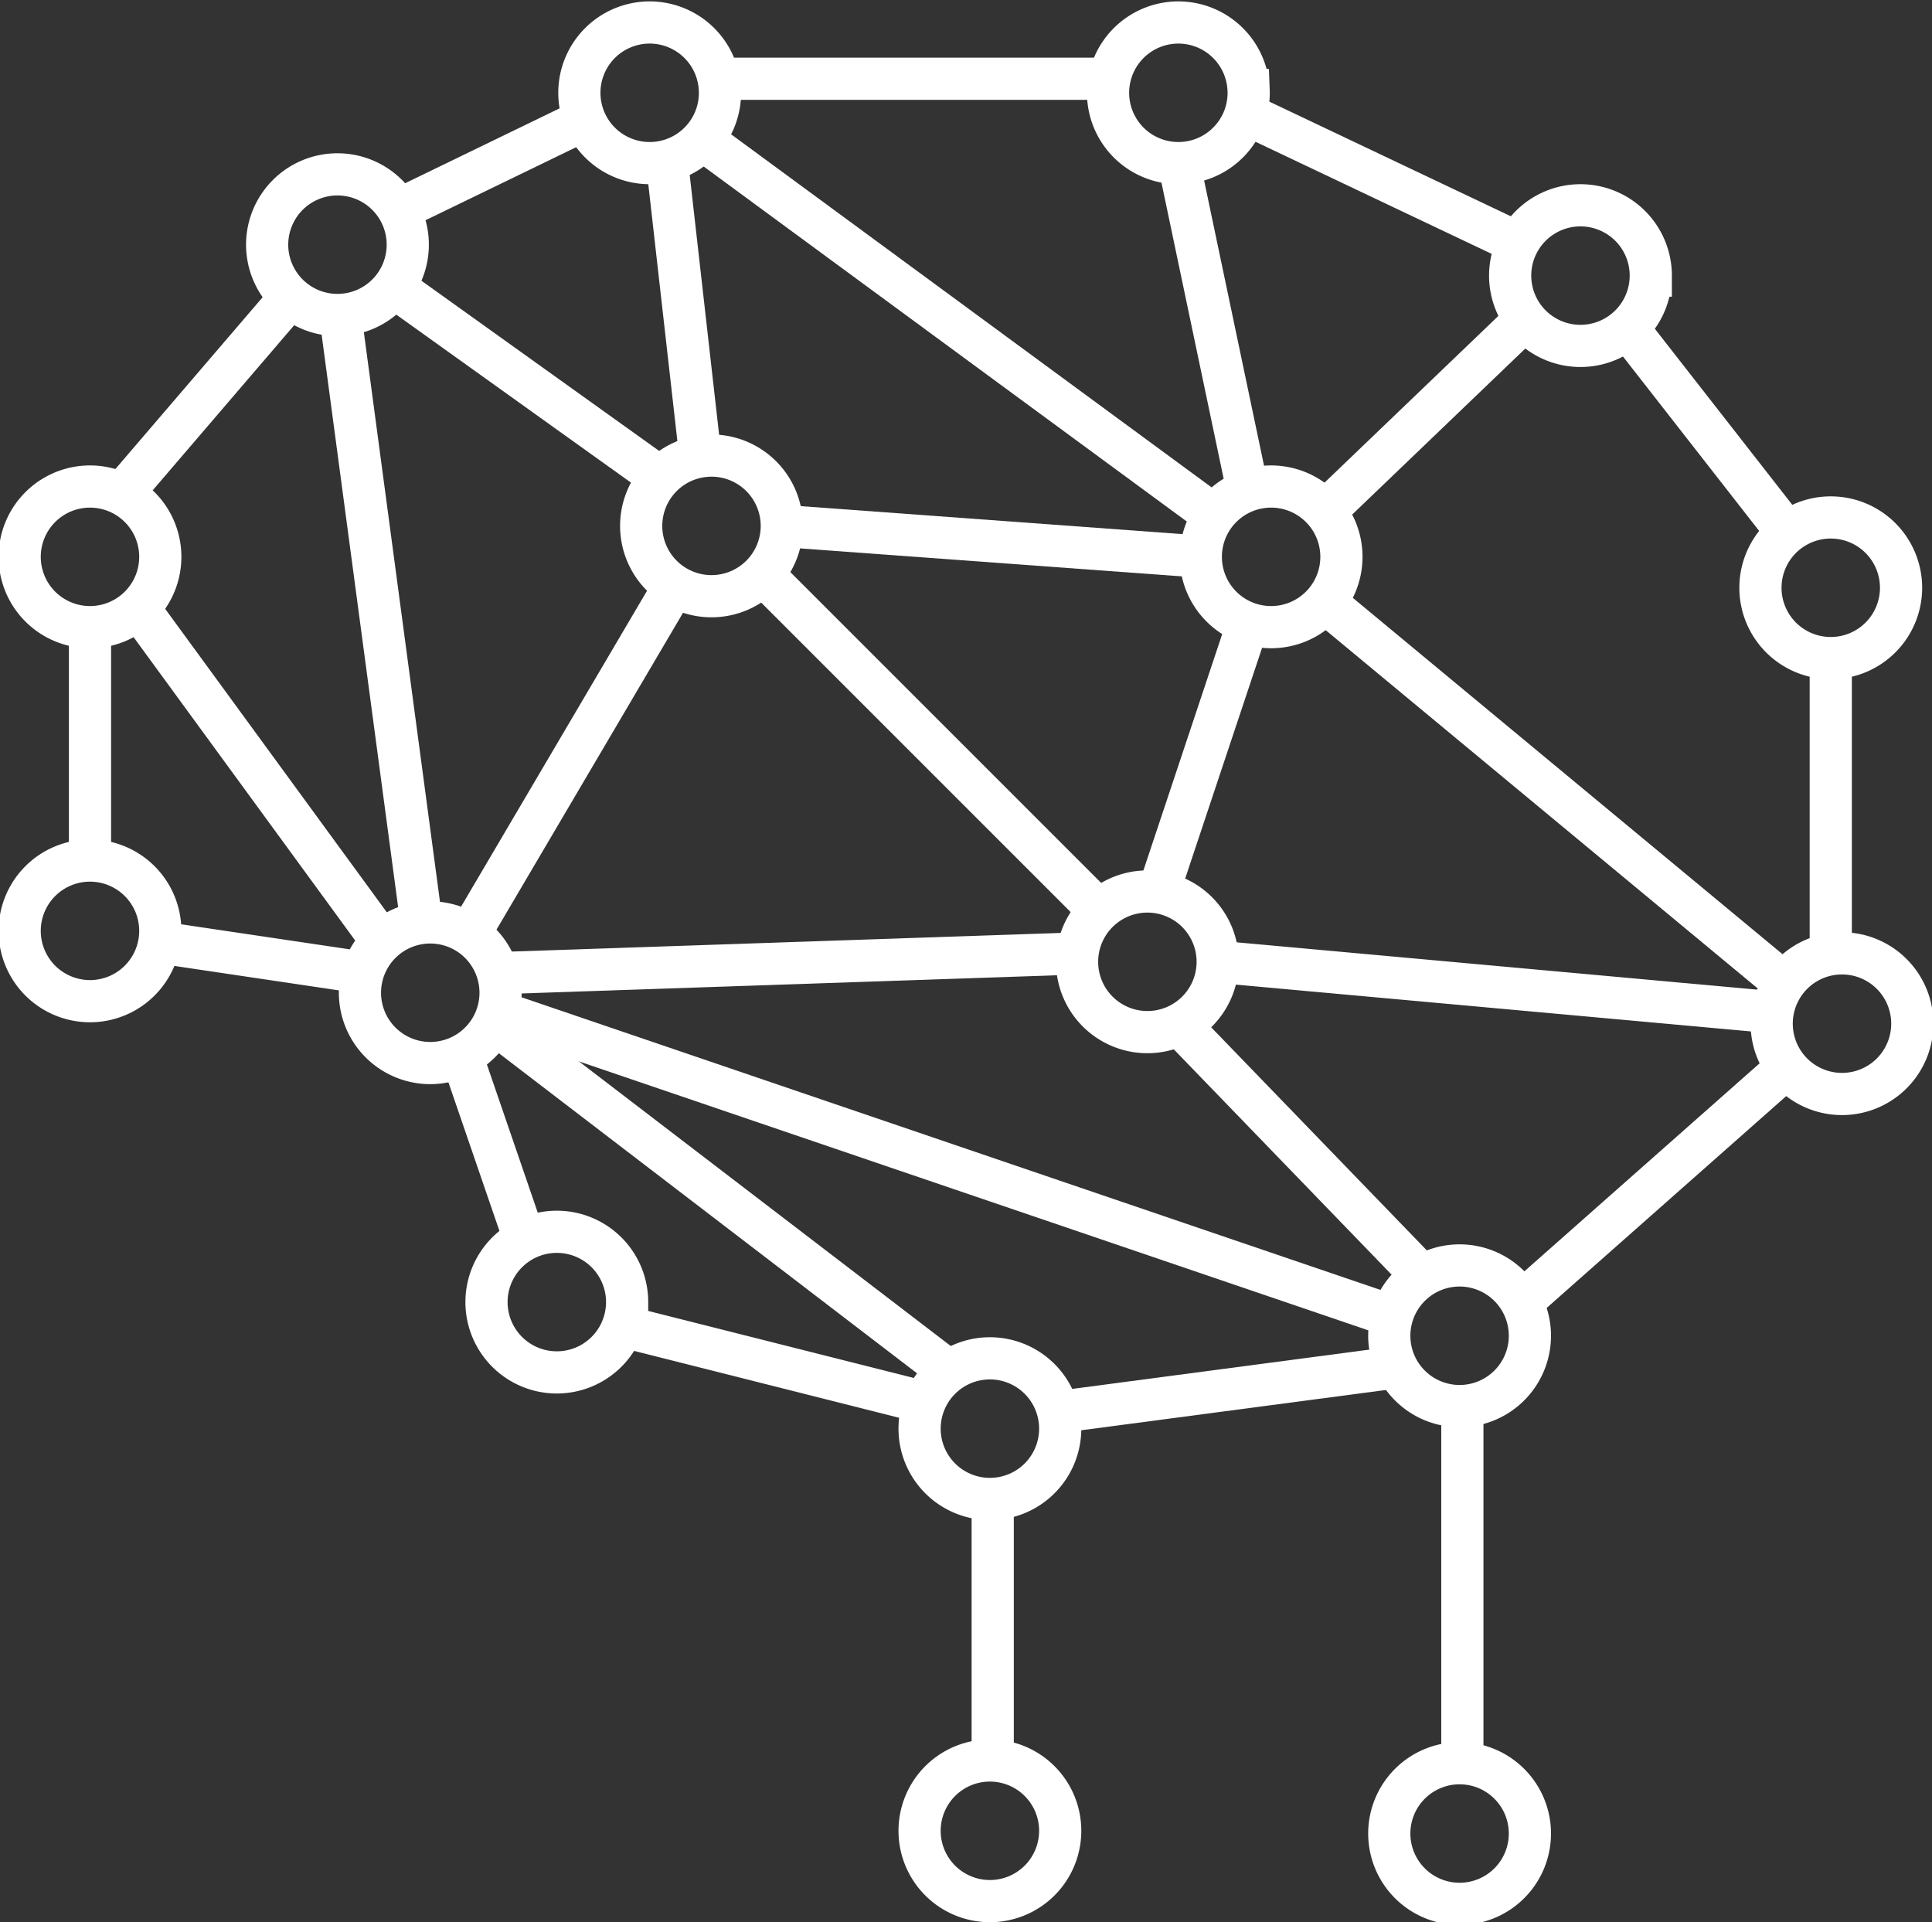
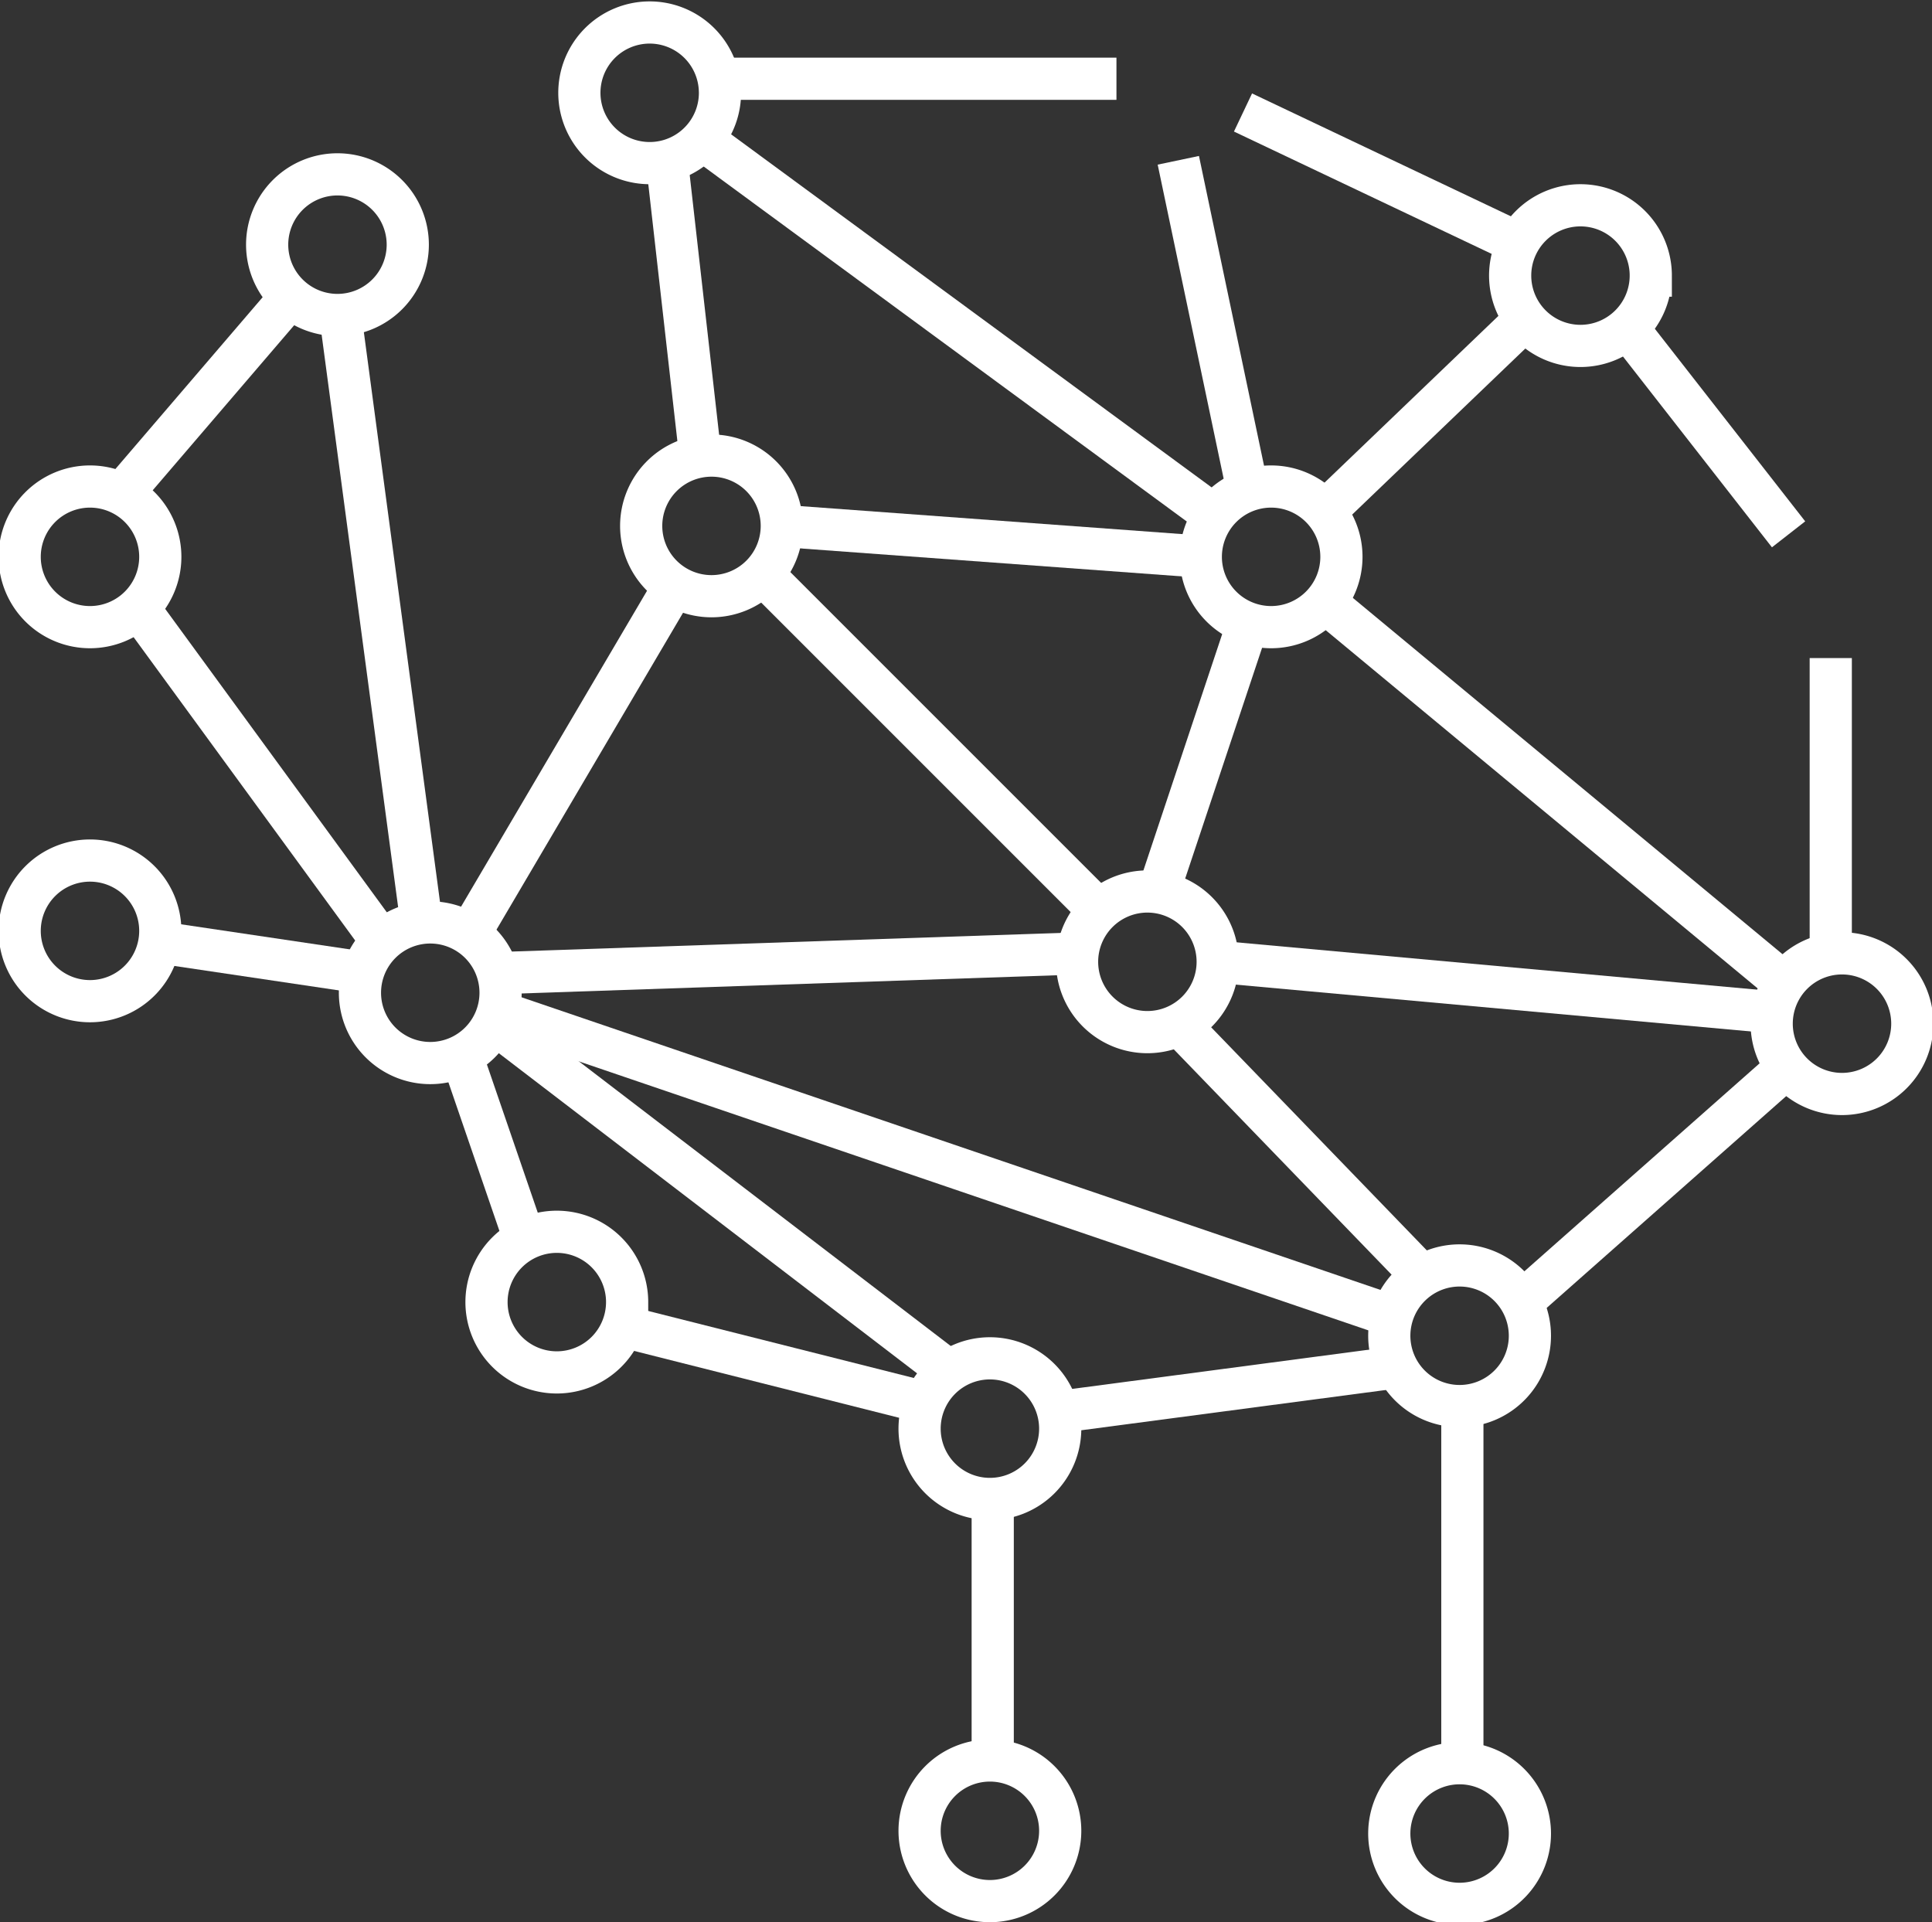
<svg xmlns="http://www.w3.org/2000/svg" width="203.562" height="202.525" viewBox="0 0 203.562 202.525">
  <rect x="0" y="0" width="203.562" height="202.525" fill="#333333" stroke="none" />
  <defs>
    <style>
      .cls-1, .cls-3, .cls-4, .cls-5, .cls-6, .cls-7, .cls-8 {
        fill: none;
      }

      .cls-2 {
        clip-path: url(#clip-path);
      }

      .cls-3, .cls-4, .cls-5, .cls-6, .cls-7, .cls-8 {
        stroke: #fff;
        stroke-miterlimit: 10;
      }

      .cls-3 {
        stroke-width: 4.445px;
      }

      .cls-4 {
        stroke-width: 4.445px;
      }

      .cls-5 {
        stroke-width: 4.445px;
      }

      .cls-6 {
        stroke-width: 4.445px;
      }

      .cls-7 {
        stroke-width: 4.445px;
      }

      .cls-8 {
        stroke-width: 4.445px;
      }
    </style>
    <clipPath id="clip-path">
      <rect id="Rechteck_561" data-name="Rechteck 561" class="cls-1" width="203.562" height="202.525" />
    </clipPath>
  </defs>
  <g id="Vernetzung" transform="translate(101.781 101.262)">
    <g id="Vernetzung-2" data-name="Vernetzung" class="cls-2" transform="translate(-101.781 -101.262)">
      <path id="Pfad_45075" data-name="Pfad 45075" class="cls-3" d="M15.515,24.708A7.408,7.408,0,1,1,8.108,17.3,7.408,7.408,0,0,1,15.515,24.708Z" transform="translate(1.374 33.961)" />
      <path id="Pfad_45076" data-name="Pfad 45076" class="cls-4" d="M24.315,13.608A7.408,7.408,0,1,1,16.908,6.2,7.408,7.408,0,0,1,24.315,13.608Z" transform="translate(18.649 12.171)" />
      <path id="Pfad_45077" data-name="Pfad 45077" class="cls-4" d="M35.411,7.911A7.408,7.408,0,1,1,28,.8a7.408,7.408,0,0,1,7.408,7.111Z" transform="translate(40.443 1.57)" />
-       <path id="Pfad_45078" data-name="Pfad 45078" class="cls-5" d="M54.211,7.911A7.408,7.408,0,1,1,46.8.8a7.408,7.408,0,0,1,7.408,7.111Z" transform="translate(77.348 1.57)" />
      <path id="Pfad_45079" data-name="Pfad 45079" class="cls-4" d="M68.515,14.708A7.408,7.408,0,1,1,61.108,7.3a7.408,7.408,0,0,1,7.408,7.408Z" transform="translate(105.416 14.33)" />
-       <path id="Pfad_45080" data-name="Pfad 45080" class="cls-4" d="M77.415,25.808A7.408,7.408,0,1,1,70.008,18.4,7.408,7.408,0,0,1,77.415,25.808Z" transform="translate(122.887 36.12)" />
      <path id="Pfad_45081" data-name="Pfad 45081" class="cls-5" d="M77.815,41.308A7.408,7.408,0,1,1,70.408,33.9,7.408,7.408,0,0,1,77.815,41.308Z" transform="translate(123.672 66.547)" />
      <path id="Pfad_45082" data-name="Pfad 45082" class="cls-4" d="M53.115,39.108A7.408,7.408,0,1,1,45.708,31.7,7.408,7.408,0,0,1,53.115,39.108Z" transform="translate(75.185 62.229)" />
      <path id="Pfad_45083" data-name="Pfad 45083" class="cls-6" d="M57.515,24.708A7.408,7.408,0,1,1,50.108,17.3,7.408,7.408,0,0,1,57.515,24.708Z" transform="translate(83.822 33.961)" />
      <path id="Pfad_45084" data-name="Pfad 45084" class="cls-7" d="M37.615,23.608A7.408,7.408,0,1,1,30.208,16.2,7.408,7.408,0,0,1,37.615,23.608Z" transform="translate(44.758 31.801)" />
      <path id="Pfad_45085" data-name="Pfad 45085" class="cls-4" d="M27.615,40.208A7.408,7.408,0,1,1,20.208,32.8,7.408,7.408,0,0,1,27.615,40.208Z" transform="translate(25.127 64.388)" />
      <path id="Pfad_45086" data-name="Pfad 45086" class="cls-6" d="M15.515,38.008A7.408,7.408,0,1,1,8.108,30.6,7.408,7.408,0,0,1,15.515,38.008Z" transform="translate(1.374 60.069)" />
      <path id="Pfad_45087" data-name="Pfad 45087" class="cls-6" d="M32.115,51.208A7.408,7.408,0,1,1,24.708,43.8a7.408,7.408,0,0,1,7.408,7.408Z" transform="translate(33.961 85.982)" />
      <path id="Pfad_45088" data-name="Pfad 45088" class="cls-8" d="M47.515,55.708A7.408,7.408,0,1,1,40.108,48.3,7.408,7.408,0,0,1,47.515,55.708Z" transform="translate(64.192 94.815)" />
      <path id="Pfad_45089" data-name="Pfad 45089" class="cls-5" d="M47.515,70.008A7.408,7.408,0,1,1,40.108,62.6,7.408,7.408,0,0,1,47.515,70.008Z" transform="translate(64.192 122.887)" />
      <path id="Pfad_45090" data-name="Pfad 45090" class="cls-8" d="M64.212,69.815A7.408,7.408,0,1,1,57.1,62.7,7.408,7.408,0,0,1,64.212,69.815Z" transform="translate(96.978 123.08)" />
      <path id="Pfad_45091" data-name="Pfad 45091" class="cls-8" d="M64.212,52.115A7.408,7.408,0,1,1,57.1,45a7.408,7.408,0,0,1,7.111,7.111Z" transform="translate(96.978 88.334)" />
      <line id="Linie_2888" data-name="Linie 2888" class="cls-6" y1="37.927" transform="translate(154.079 147.856)" />
      <line id="Linie_2889" data-name="Linie 2889" class="cls-6" y1="28.149" transform="translate(104.596 157.634)" />
      <line id="Linie_2890" data-name="Linie 2890" class="cls-6" x1="31.705" y1="8" transform="translate(66.076 139.856)" />
      <line id="Linie_2891" data-name="Linie 2891" class="cls-6" x1="6.815" y1="19.852" transform="translate(48.594 111.114)" />
      <line id="Linie_2892" data-name="Linie 2892" class="cls-6" x1="21.927" y1="3.259" transform="translate(16.593 99.262)" />
-       <line id="Linie_2893" data-name="Linie 2893" class="cls-6" y1="24.593" transform="translate(9.482 66.076)" />
      <line id="Linie_2894" data-name="Linie 2894" class="cls-6" y1="20.741" x2="17.778" transform="translate(12.741 31.408)" />
-       <line id="Linie_2895" data-name="Linie 2895" class="cls-6" y1="9.482" x2="19.556" transform="translate(42.372 12.445)" />
      <line id="Linie_2896" data-name="Linie 2896" class="cls-6" x2="41.779" transform="translate(75.854 8.297)" />
      <line id="Linie_2897" data-name="Linie 2897" class="cls-6" x2="29.334" y2="13.926" transform="translate(130.967 11.852)" />
      <line id="Linie_2898" data-name="Linie 2898" class="cls-6" x2="16.889" y2="21.63" transform="translate(171.561 34.668)" />
      <line id="Linie_2899" data-name="Linie 2899" class="cls-6" y2="32.297" transform="translate(192.895 69.335)" />
      <line id="Linie_2900" data-name="Linie 2900" class="cls-6" x1="25.779" y1="26.667" transform="translate(124.152 107.855)" />
      <line id="Linie_2901" data-name="Linie 2901" class="cls-6" x2="58.668" y2="5.333" transform="translate(128.3 101.336)" />
      <line id="Linie_2902" data-name="Linie 2902" class="cls-6" x1="48.594" y1="40.298" transform="translate(139.56 63.409)" />
      <line id="Linie_2903" data-name="Linie 2903" class="cls-6" y1="29.334" x2="9.778" transform="translate(121.781 65.483)" />
      <line id="Linie_2904" data-name="Linie 2904" class="cls-6" x1="48.001" y1="36.742" transform="translate(52.15 107.855)" />
      <line id="Linie_2905" data-name="Linie 2905" class="cls-6" x1="93.929" y1="32.001" transform="translate(52.742 106.67)" />
      <line id="Linie_2906" data-name="Linie 2906" class="cls-6" y1="4.741" x2="35.853" transform="translate(111.707 144.004)" />
      <line id="Linie_2907" data-name="Linie 2907" class="cls-6" x1="61.039" y2="2.074" transform="translate(52.742 100.447)" />
      <line id="Linie_2908" data-name="Linie 2908" class="cls-6" y1="36.742" x2="21.63" transform="translate(49.483 61.631)" />
      <line id="Linie_2909" data-name="Linie 2909" class="cls-6" x2="35.557" y2="35.557" transform="translate(80.299 60.446)" />
      <line id="Linie_2910" data-name="Linie 2910" class="cls-6" x2="44.446" y2="3.259" transform="translate(82.373 55.409)" />
      <line id="Linie_2911" data-name="Linie 2911" class="cls-6" y1="24.89" x2="28.149" transform="translate(160.301 112.3)" />
      <line id="Linie_2912" data-name="Linie 2912" class="cls-6" x1="21.63" y2="20.741" transform="translate(139.56 33.186)" />
      <line id="Linie_2913" data-name="Linie 2913" class="cls-6" x2="7.408" y2="35.26" transform="translate(124.152 16.889)" />
      <line id="Linie_2914" data-name="Linie 2914" class="cls-6" x2="53.631" y2="39.409" transform="translate(73.78 14.519)" />
      <line id="Linie_2915" data-name="Linie 2915" class="cls-6" x1="3.556" y1="31.408" transform="translate(70.224 16.593)" />
-       <line id="Linie_2916" data-name="Linie 2916" class="cls-6" x2="28.149" y2="20.149" transform="translate(41.483 30.223)" />
      <line id="Linie_2917" data-name="Linie 2917" class="cls-6" x2="8.593" y2="64.298" transform="translate(35.853 33.186)" />
      <line id="Linie_2918" data-name="Linie 2918" class="cls-6" x2="24.89" y2="34.075" transform="translate(15.408 65.187)" />
    </g>
  </g>
</svg>